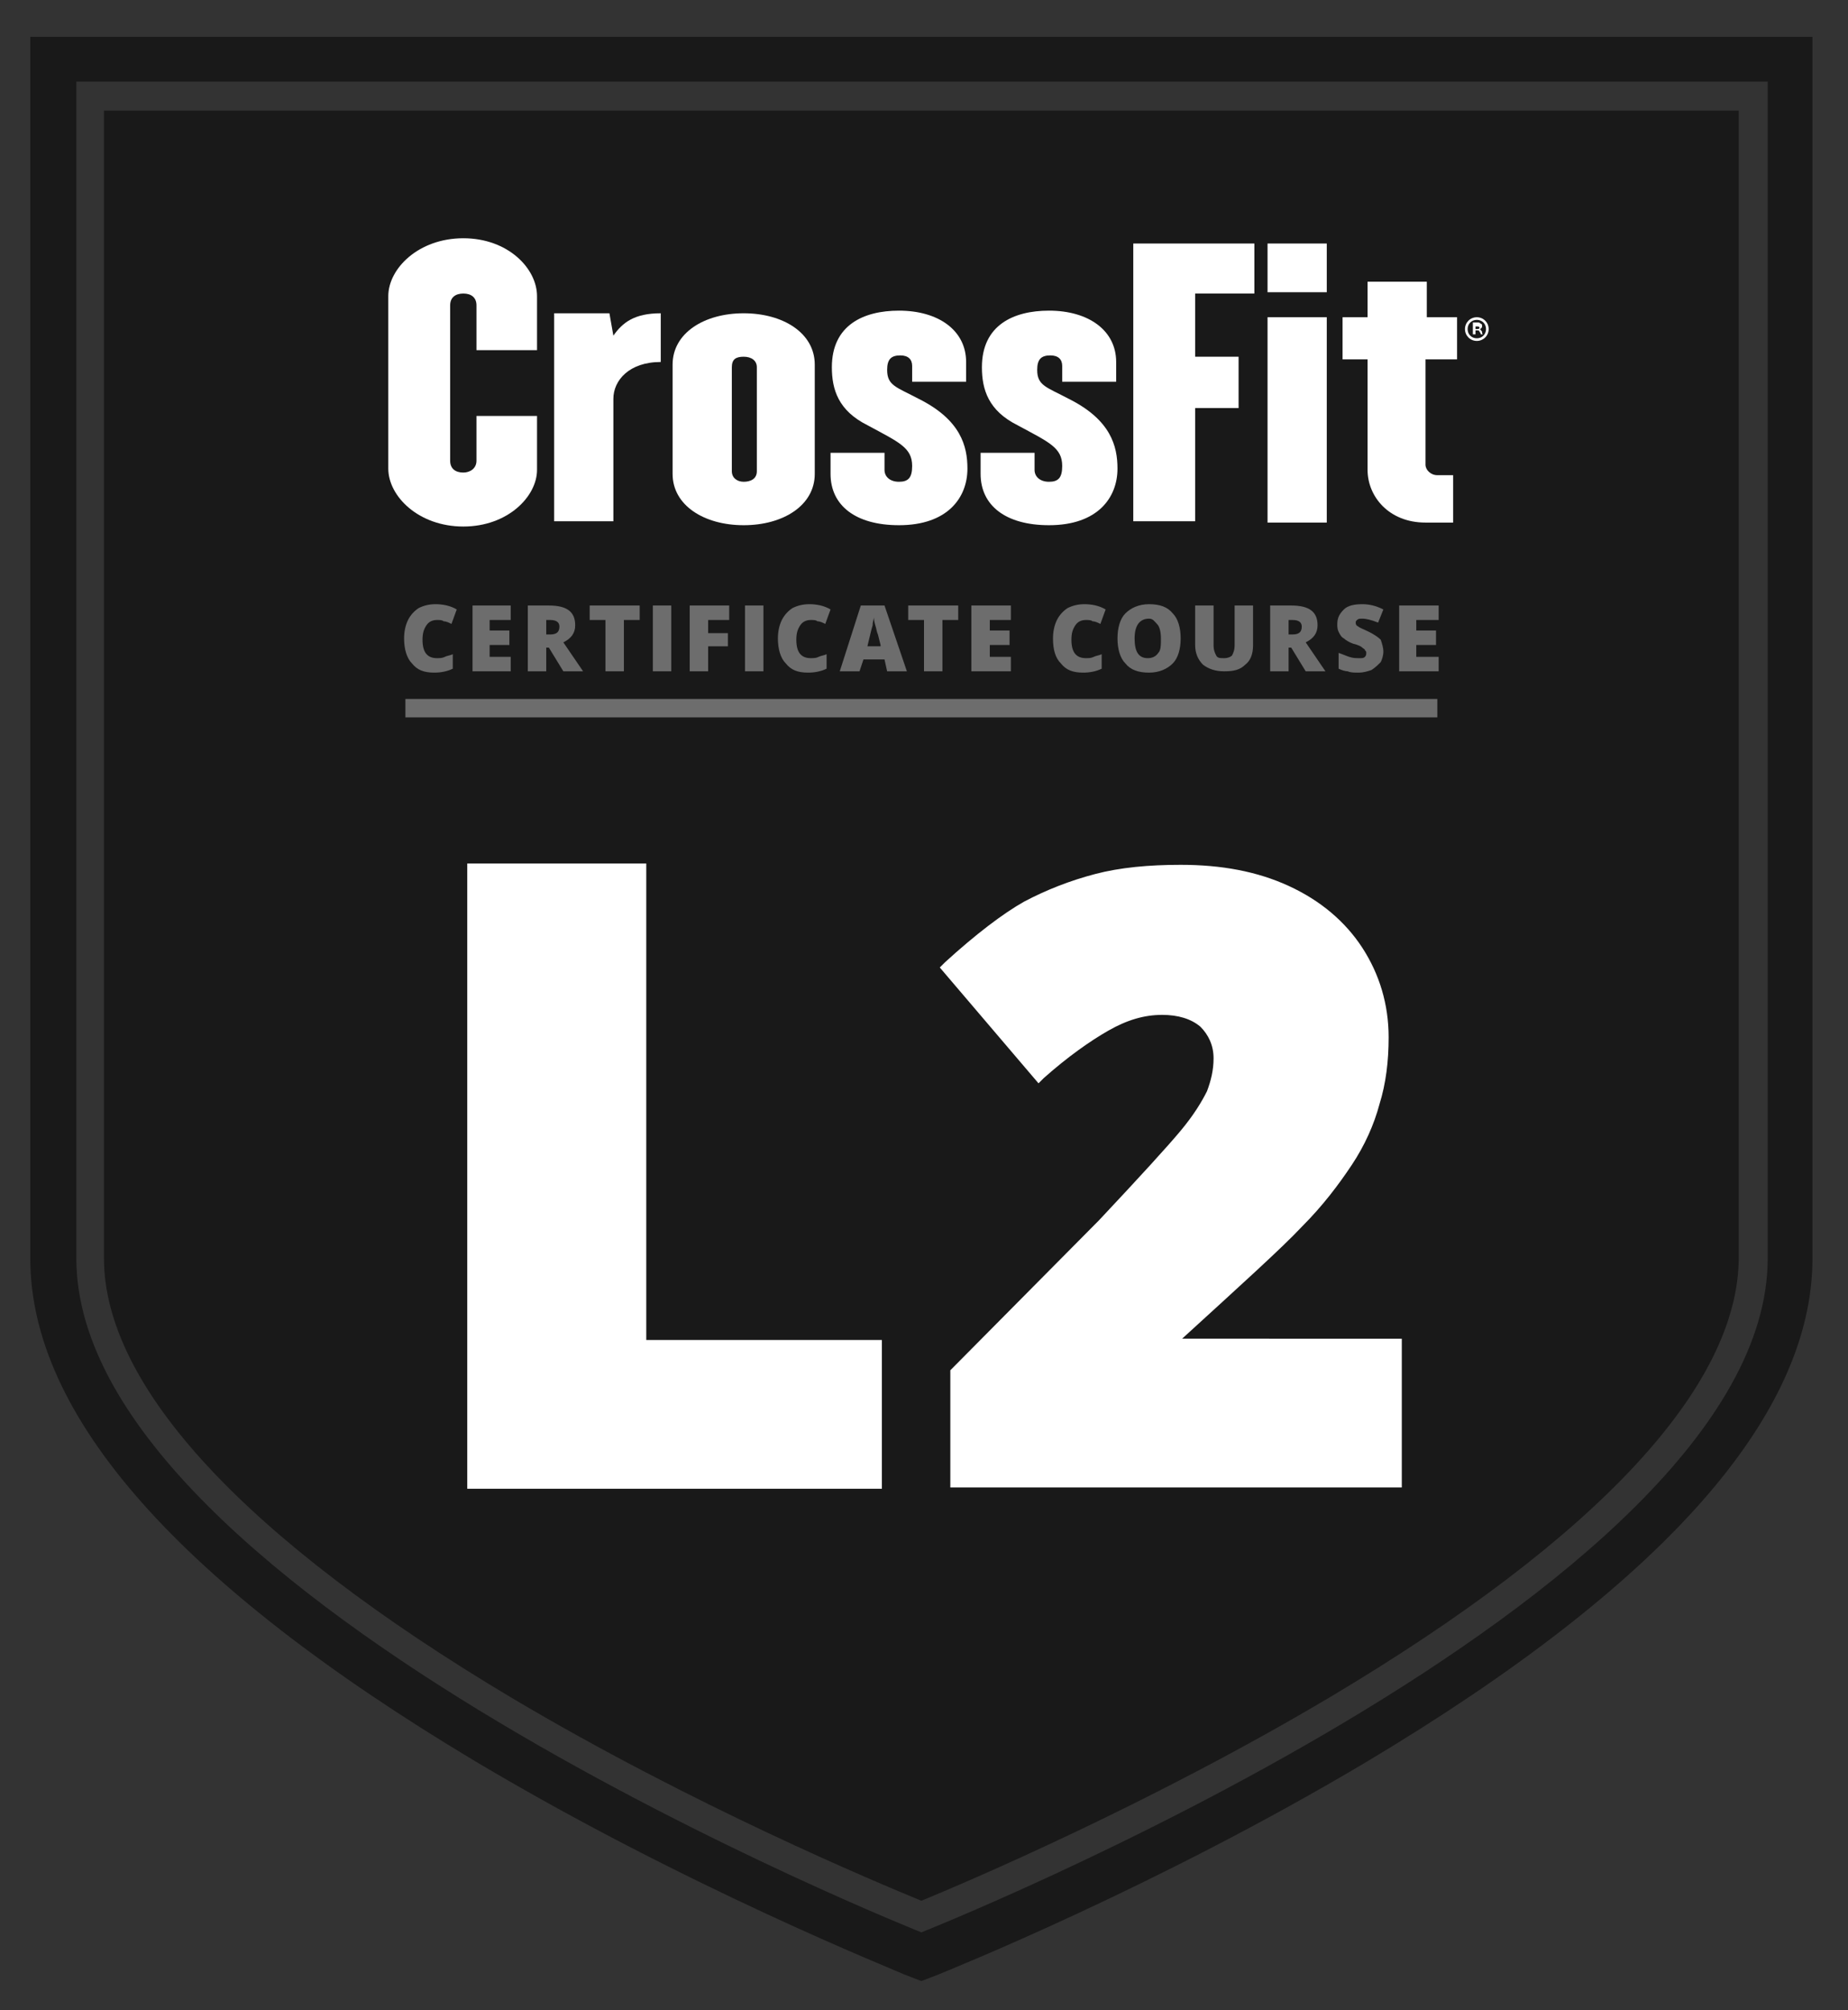
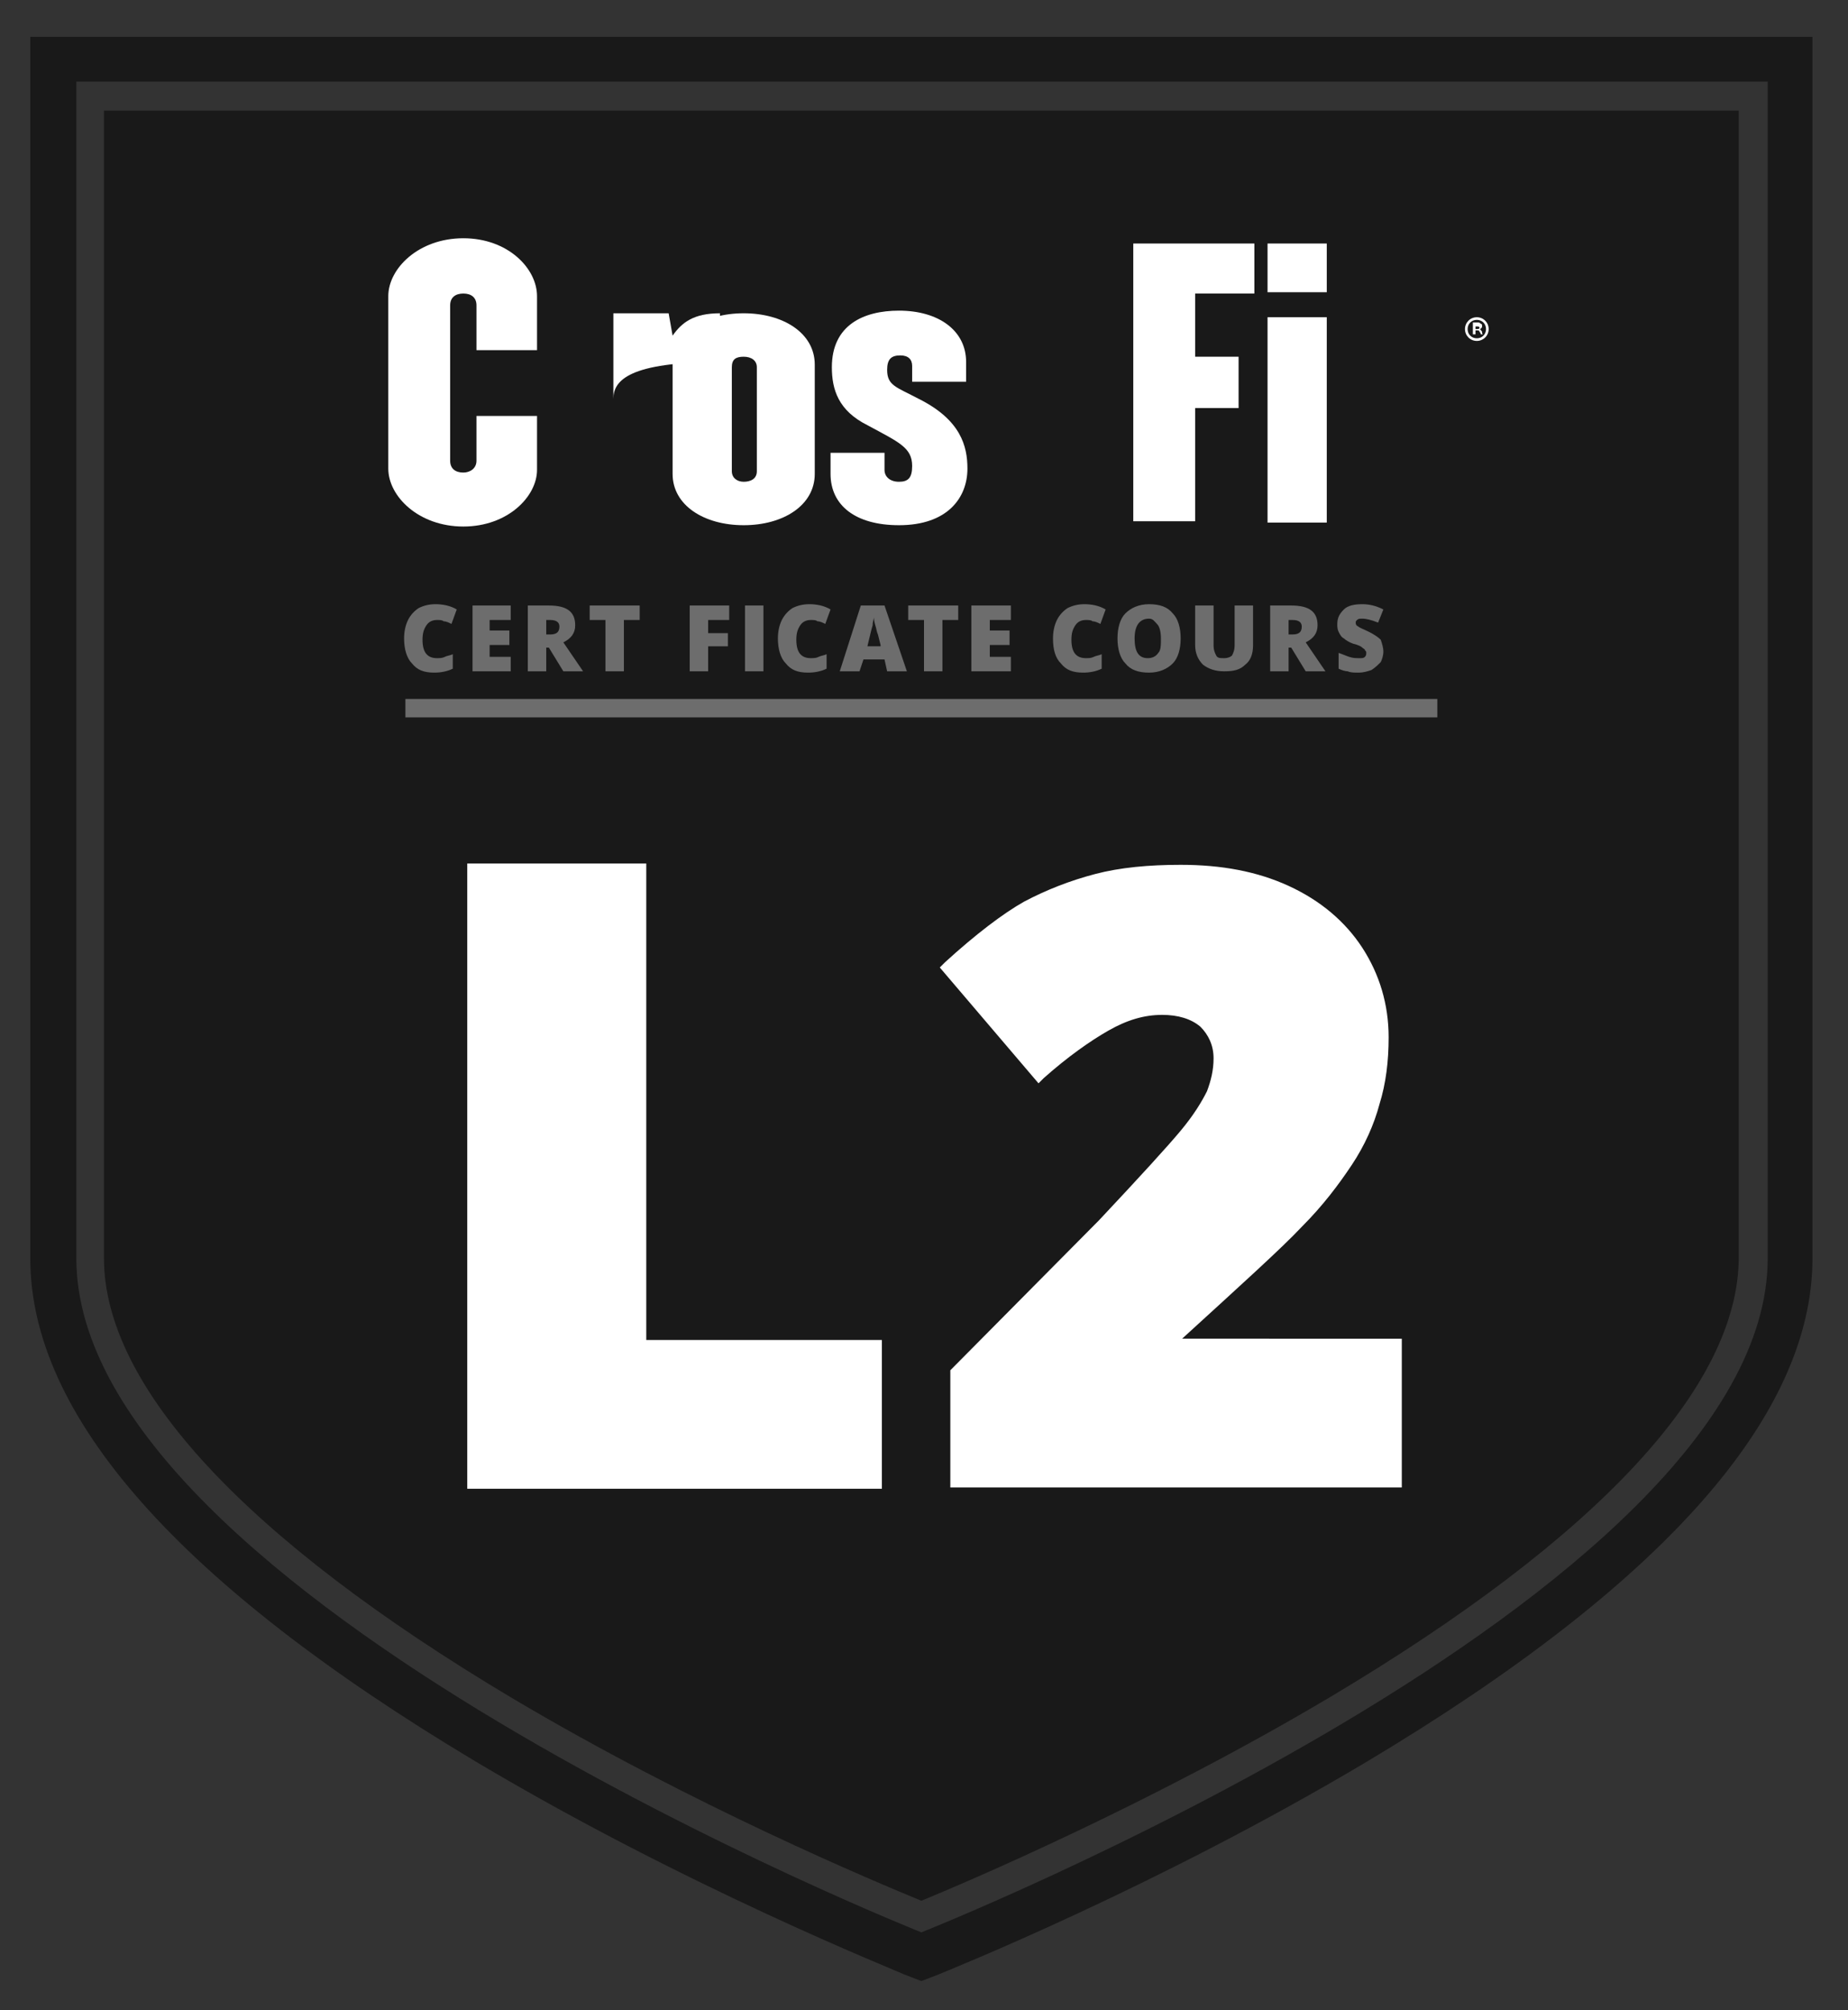
<svg xmlns="http://www.w3.org/2000/svg" version="1.1" id="Calque_1" x="0px" y="0px" viewBox="0 0 140.4 152.7" style="enable-background:new 0 0 140.4 152.7;" xml:space="preserve">
  <rect x="0" y="0" width="140.4" height="152.7" fill="#333333" stroke="none" />
  <style type="text/css">
	.st0{fill:#191919;}
	.st1{fill:#FFFFFF;}
	.st2{fill:#6D6D6D;}
</style>
  <g>
    <g>
      <path class="st0" d="M134.3,6.2v89.4c0,25.7-64.3,51.2-64.3,51.2S5.8,121.3,5.8,95.6V6.2H70H134.3 M137.8,2.8h-3.4H70H5.8H2.3v3.4    v89.4c0,12,11.4,24.8,33.8,38.2c16.1,9.6,32,15.9,32.6,16.2l1.3,0.5l1.3-0.5c0.7-0.3,16.5-6.6,32.6-16.2    c22.4-13.4,33.8-26.2,33.8-38.2V6.2V2.8z" />
    </g>
    <g>
      <path class="st0" d="M70,144.4c3.4-1.4,17.3-7.3,31.1-15.5c20.3-12.1,31-23.6,31-33.4V8.4H70H7.9v87.2c0,9.7,10.7,21.3,31,33.4    C52.7,137.2,66.6,143,70,144.4z" />
-       <path class="st0" d="M30.3,126c-2.6-1.7-5.1-3.5-7.4-5.4C25.2,122.5,27.7,124.3,30.3,126z" />
    </g>
    <g>
      <polygon class="st1" points="49.1,65.6 35.5,65.6 35.5,113.1 67,113.1 67,101.8 49.1,101.8   " />
    </g>
    <g>
      <rect x="30.8" y="53.1" class="st2" width="78.4" height="1.4" />
    </g>
    <g>
      <path class="st2" d="M33.2,47.1c-0.3,0-0.6,0.1-0.8,0.4c-0.2,0.3-0.3,0.6-0.3,1.1c0,1,0.4,1.4,1.1,1.4c0.2,0,0.4,0,0.6-0.1    c0.2-0.1,0.4-0.1,0.6-0.2v1.1c-0.4,0.2-0.9,0.3-1.4,0.3c-0.8,0-1.3-0.2-1.7-0.7c-0.4-0.4-0.6-1.1-0.6-1.9c0-0.5,0.1-1,0.3-1.4    c0.2-0.4,0.5-0.7,0.8-0.9c0.4-0.2,0.8-0.3,1.3-0.3c0.5,0,1.1,0.1,1.6,0.4l-0.4,1.1c-0.2-0.1-0.4-0.2-0.6-0.2    C33.6,47.1,33.4,47.1,33.2,47.1" />
    </g>
    <g>
      <polygon class="st2" points="38.8,51 35.9,51 35.9,46 38.8,46 38.8,47.1 37.2,47.1 37.2,47.9 38.7,47.9 38.7,49 37.2,49     37.2,49.9 38.8,49.9   " />
    </g>
    <g>
      <path class="st2" d="M41.5,49.2V51h-1.4v-5h1.6c1.4,0,2,0.5,2,1.5c0,0.6-0.3,1-0.9,1.3l1.5,2.2h-1.5l-1.1-1.8H41.5z M41.5,48.2    h0.3c0.5,0,0.7-0.2,0.7-0.6c0-0.3-0.2-0.5-0.7-0.5h-0.3V48.2z" />
    </g>
    <g>
      <polygon class="st2" points="47.4,51 46,51 46,47.1 44.8,47.1 44.8,46 48.6,46 48.6,47.1 47.4,47.1   " />
    </g>
    <g>
-       <rect x="49.6" y="46" class="st2" width="1.4" height="5" />
-     </g>
+       </g>
    <g>
      <polygon class="st2" points="53.8,51 52.4,51 52.4,46 55.4,46 55.4,47.1 53.8,47.1 53.8,48.1 55.3,48.1 55.3,49.1 53.8,49.1   " />
    </g>
    <g>
      <rect x="56.6" y="46" class="st2" width="1.4" height="5" />
    </g>
    <g>
      <path class="st2" d="M61.6,47.1c-0.3,0-0.6,0.1-0.8,0.4c-0.2,0.3-0.3,0.6-0.3,1.1c0,1,0.4,1.4,1.1,1.4c0.2,0,0.4,0,0.6-0.1    c0.2-0.1,0.4-0.1,0.6-0.2v1.1c-0.4,0.2-0.9,0.3-1.4,0.3c-0.8,0-1.3-0.2-1.7-0.7c-0.4-0.4-0.6-1.1-0.6-1.9c0-0.5,0.1-1,0.3-1.4    c0.2-0.4,0.5-0.7,0.8-0.9c0.4-0.2,0.8-0.3,1.3-0.3c0.5,0,1.1,0.1,1.6,0.4l-0.4,1.1c-0.2-0.1-0.4-0.2-0.6-0.2    C62,47.1,61.8,47.1,61.6,47.1" />
    </g>
    <g>
      <path class="st2" d="M67.4,51l-0.2-0.9h-1.6L65.3,51h-1.5l1.6-5h1.8l1.7,5H67.4z M66.9,49l-0.2-0.8c-0.1-0.2-0.1-0.4-0.2-0.7    c-0.1-0.3-0.1-0.5-0.1-0.6c0,0.1-0.1,0.3-0.1,0.6c-0.1,0.3-0.2,0.8-0.4,1.6H66.9z" />
    </g>
    <g>
      <polygon class="st2" points="71.6,51 70.2,51 70.2,47.1 69,47.1 69,46 72.8,46 72.8,47.1 71.6,47.1   " />
    </g>
    <g>
      <polygon class="st2" points="76.8,51 73.8,51 73.8,46 76.8,46 76.8,47.1 75.2,47.1 75.2,47.9 76.7,47.9 76.7,49 75.2,49     75.2,49.9 76.8,49.9   " />
    </g>
    <g>
      <path class="st2" d="M82.5,47.1c-0.3,0-0.6,0.1-0.8,0.4c-0.2,0.3-0.3,0.6-0.3,1.1c0,1,0.4,1.4,1.1,1.4c0.2,0,0.4,0,0.6-0.1    c0.2-0.1,0.4-0.1,0.6-0.2v1.1c-0.4,0.2-0.9,0.3-1.4,0.3c-0.8,0-1.3-0.2-1.7-0.7C80.2,50,80,49.4,80,48.5c0-0.5,0.1-1,0.3-1.4    c0.2-0.4,0.5-0.7,0.8-0.9c0.4-0.2,0.8-0.3,1.3-0.3c0.5,0,1.1,0.1,1.6,0.4l-0.4,1.1c-0.2-0.1-0.4-0.2-0.6-0.2    C82.9,47.1,82.7,47.1,82.5,47.1" />
    </g>
    <g>
      <path class="st2" d="M89.7,48.5c0,0.8-0.2,1.5-0.6,1.9c-0.4,0.4-1,0.7-1.8,0.7c-0.8,0-1.4-0.2-1.8-0.7c-0.4-0.4-0.6-1.1-0.6-1.9    c0-0.8,0.2-1.5,0.6-1.9c0.4-0.4,1-0.7,1.8-0.7c0.8,0,1.4,0.2,1.8,0.7C89.5,47,89.7,47.7,89.7,48.5 M86.2,48.5c0,1,0.3,1.5,1,1.5    c0.3,0,0.6-0.1,0.8-0.4c0.2-0.2,0.2-0.6,0.2-1.1c0-0.5-0.1-0.9-0.3-1.1S87.6,47,87.3,47C86.6,47,86.2,47.5,86.2,48.5" />
    </g>
    <g>
      <path class="st2" d="M95.2,46v3c0,0.7-0.2,1.2-0.6,1.5c-0.4,0.4-0.9,0.5-1.6,0.5c-0.7,0-1.2-0.2-1.6-0.5c-0.4-0.4-0.6-0.9-0.6-1.5    V46h1.4V49c0,0.4,0.1,0.6,0.2,0.8c0.1,0.2,0.3,0.2,0.6,0.2c0.3,0,0.5-0.1,0.6-0.2c0.1-0.2,0.2-0.4,0.2-0.8V46H95.2z" />
    </g>
    <g>
      <path class="st2" d="M97.9,49.2V51h-1.4v-5h1.6c1.4,0,2,0.5,2,1.5c0,0.6-0.3,1-0.9,1.3l1.5,2.2h-1.5l-1.1-1.8H97.9z M97.9,48.2    h0.3c0.5,0,0.7-0.2,0.7-0.6c0-0.3-0.2-0.5-0.7-0.5h-0.3V48.2z" />
    </g>
    <g>
      <path class="st2" d="M105.1,49.5c0,0.3-0.1,0.6-0.2,0.8c-0.2,0.2-0.4,0.4-0.7,0.6c-0.3,0.1-0.6,0.2-1,0.2c-0.3,0-0.6,0-0.8-0.1    c-0.2,0-0.5-0.1-0.7-0.2v-1.2c0.3,0.1,0.5,0.2,0.8,0.3c0.3,0.1,0.5,0.1,0.8,0.1c0.2,0,0.3,0,0.4-0.1c0.1-0.1,0.1-0.2,0.1-0.3    c0-0.1,0-0.1-0.1-0.2c0-0.1-0.1-0.1-0.2-0.2c-0.1-0.1-0.3-0.2-0.7-0.3c-0.3-0.1-0.6-0.3-0.7-0.4c-0.2-0.1-0.3-0.3-0.4-0.5    c-0.1-0.2-0.1-0.4-0.1-0.6c0-0.5,0.2-0.8,0.5-1.1c0.3-0.3,0.8-0.4,1.4-0.4c0.5,0,1,0.1,1.6,0.4l-0.4,1c-0.5-0.2-0.9-0.3-1.2-0.3    c-0.2,0-0.3,0-0.4,0.1c-0.1,0.1-0.1,0.1-0.1,0.2c0,0.1,0,0.2,0.2,0.3c0.1,0.1,0.4,0.2,0.8,0.4c0.4,0.2,0.7,0.4,0.9,0.6    C105,48.9,105.1,49.2,105.1,49.5" />
    </g>
    <g>
-       <polygon class="st2" points="109.3,51 106.3,51 106.3,46 109.3,46 109.3,47.1 107.6,47.1 107.6,47.9 109.1,47.9 109.1,49     107.6,49 107.6,49.9 109.3,49.9   " />
-     </g>
+       </g>
    <path class="st1" d="M35.2,40c-3.4,0-5.7-2.3-5.7-4.4V22.5c0-2.1,2.3-4.4,5.7-4.4c3.4,0,5.6,2.3,5.6,4.4v4.1h-4.6v-3.4   c0-0.6-0.4-0.9-1-0.9c-0.6,0-1,0.3-1,0.9V35c0,0.6,0.4,0.9,1,0.9c0.5,0,1-0.3,1-0.9v-3.4h4.6v4.1C40.8,37.7,38.6,40,35.2,40" />
-     <path class="st1" d="M46.6,30.3v9.3h-4.5V23.8h4.2l0.3,1.7c0.7-1,1.6-1.7,3.6-1.7v3.7C47.8,27.5,46.6,28.9,46.6,30.3" />
+     <path class="st1" d="M46.6,30.3v9.3V23.8h4.2l0.3,1.7c0.7-1,1.6-1.7,3.6-1.7v3.7C47.8,27.5,46.6,28.9,46.6,30.3" />
    <path class="st1" d="M56.5,39.9c-3,0-5.4-1.5-5.4-3.9v-8.3c0-2.4,2.4-3.9,5.4-3.9c3,0,5.4,1.5,5.4,3.9V36   C61.9,38.4,59.5,39.9,56.5,39.9 M57.5,27.9c0-0.5-0.4-0.8-1-0.8s-0.9,0.2-0.9,0.8v7.9c0,0.5,0.4,0.8,0.9,0.8s1-0.2,1-0.8V27.9z" />
    <path class="st1" d="M68.3,39.9c-3.3,0-5.2-1.5-5.2-3.9v-1.6h4.1v1.3c0,0.5,0.4,0.9,1.1,0.9c0.7,0,1-0.3,1-1.2c0-1.4-1-1.8-3.4-3.1   c-2.2-1.1-2.7-2.7-2.7-4.4c0-3.2,2.4-4.3,5.1-4.3c3,0,5.1,1.5,5.1,3.9v1.5h-4.1v-1.2c0-0.5-0.3-0.8-0.9-0.8c-0.7,0-1,0.3-1,1.1   c0,1.2,0.7,1.3,2.4,2.2c3.2,1.6,3.7,3.6,3.7,5.3C73.5,37.8,72,39.9,68.3,39.9" />
-     <path class="st1" d="M79.7,39.9c-3.3,0-5.2-1.5-5.2-3.9v-1.6h4.1v1.3c0,0.5,0.4,0.9,1.1,0.9c0.7,0,1-0.3,1-1.2c0-1.4-1-1.8-3.4-3.1   c-2.2-1.1-2.7-2.7-2.7-4.4c0-3.2,2.4-4.3,5.1-4.3c3,0,5.1,1.5,5.1,3.9v1.5h-4.1v-1.2c0-0.5-0.3-0.8-0.9-0.8c-0.7,0-1,0.3-1,1.1   c0,1.2,0.7,1.3,2.4,2.2c3.2,1.6,3.7,3.6,3.7,5.3C84.9,37.8,83.4,39.9,79.7,39.9" />
    <polygon class="st1" points="90.8,22.3 90.8,27.1 94.1,27.1 94.1,31 90.8,31 90.8,39.6 86.1,39.6 86.1,18.5 95.3,18.5 95.3,22.3     " />
    <path class="st1" d="M96.3,18.5h4.5v3.7h-4.5V18.5z M96.3,24.1h4.5v15.6h-4.5V24.1z" />
-     <path class="st1" d="M108.3,27.2v8.1c0,0.4,0.4,0.8,0.9,0.8h1.2v3.6h-2.1c-2.8,0-4.4-2-4.4-4v-8.4h-1.9v-3.2h1.9v-2.7h4.5v2.7h2.3   v3.2H108.3z" />
    <path class="st1" d="M112.2,24.1c0.5,0,0.9,0.4,0.9,0.9s-0.4,0.9-0.9,0.9c-0.5,0-0.9-0.4-0.9-0.9S111.7,24.1,112.2,24.1L112.2,24.1   z M112.2,24.3c-0.4,0-0.7,0.3-0.7,0.7c0,0.4,0.3,0.7,0.7,0.7c0.4,0,0.7-0.3,0.7-0.7C112.9,24.6,112.6,24.3,112.2,24.3L112.2,24.3z    M112.1,25.4h-0.2v-0.9c0.1,0,0.2,0,0.3,0c0.2,0,0.2,0,0.3,0.1c0.1,0,0.1,0.1,0.1,0.2c0,0.1-0.1,0.2-0.2,0.2v0   c0.1,0,0.1,0.1,0.2,0.2c0,0.1,0,0.2,0.1,0.2h-0.2c0,0,0-0.1-0.1-0.2c0-0.1-0.1-0.1-0.2-0.1h-0.1V25.4z M112.1,25L112.1,25   c0.2,0,0.3,0,0.3-0.1c0-0.1-0.1-0.1-0.2-0.1c-0.1,0-0.1,0-0.1,0V25z" />
  </g>
  <path class="st1" d="M89.7,101.8c4.6-4.2,7.7-7,9.2-8.6c1.6-1.6,2.8-3.2,3.8-4.7c1-1.5,1.7-3.1,2.1-4.6c0.5-1.6,0.7-3.3,0.7-5.1  c0-2.5-0.7-4.8-2-6.8c-1.3-2-3.2-3.6-5.6-4.7c-2.4-1.1-5.1-1.6-8.2-1.6c-2.4,0-4.6,0.2-6.5,0.7c-1.9,0.5-3.7,1.2-5.4,2.1  c-1.6,0.9-3.7,2.5-6,4.6l-0.4,0.4l7.5,8.8l0.4-0.4c1.8-1.6,3.5-2.8,4.9-3.6c1.4-0.8,2.7-1.2,4.1-1.2c1.2,0,2.2,0.3,2.9,0.9  c0.6,0.6,1,1.4,1,2.4c0,0.9-0.2,1.7-0.5,2.5c-0.4,0.8-1,1.8-2,3c-1,1.2-3.1,3.5-6.2,6.8l-11.3,11.4v8.9h34.3v-11.3H89.7z" />
</svg>